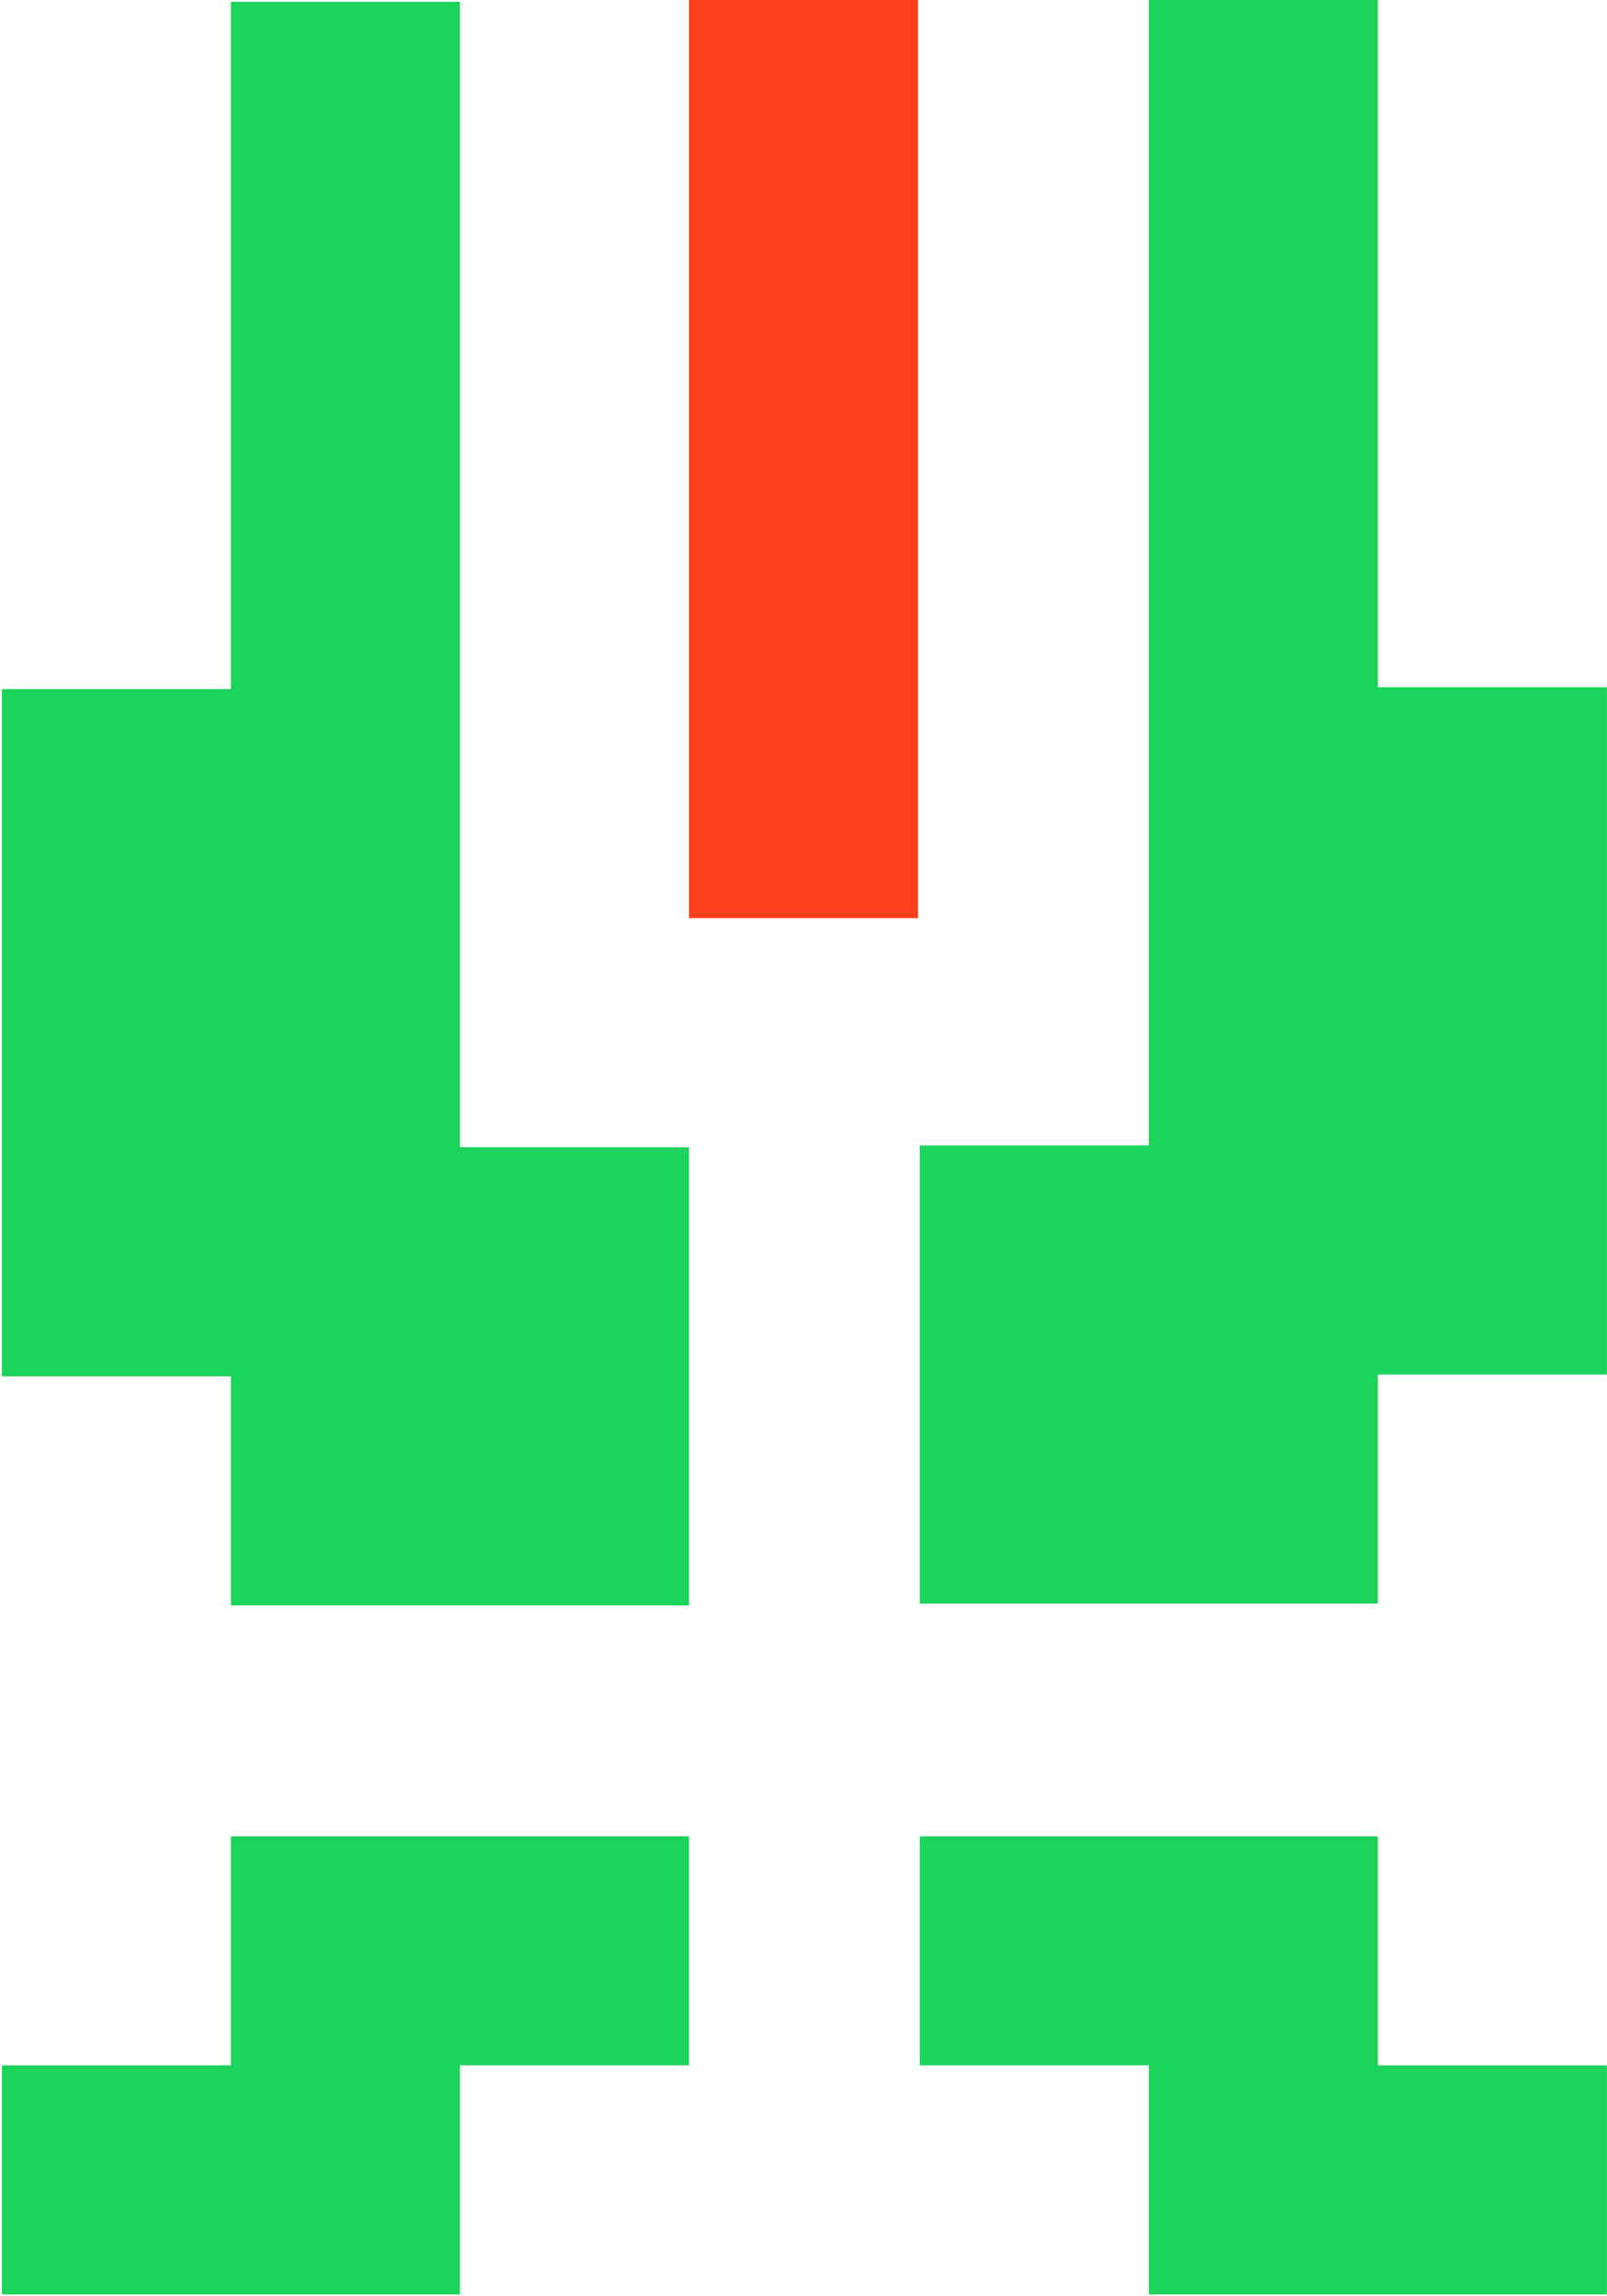
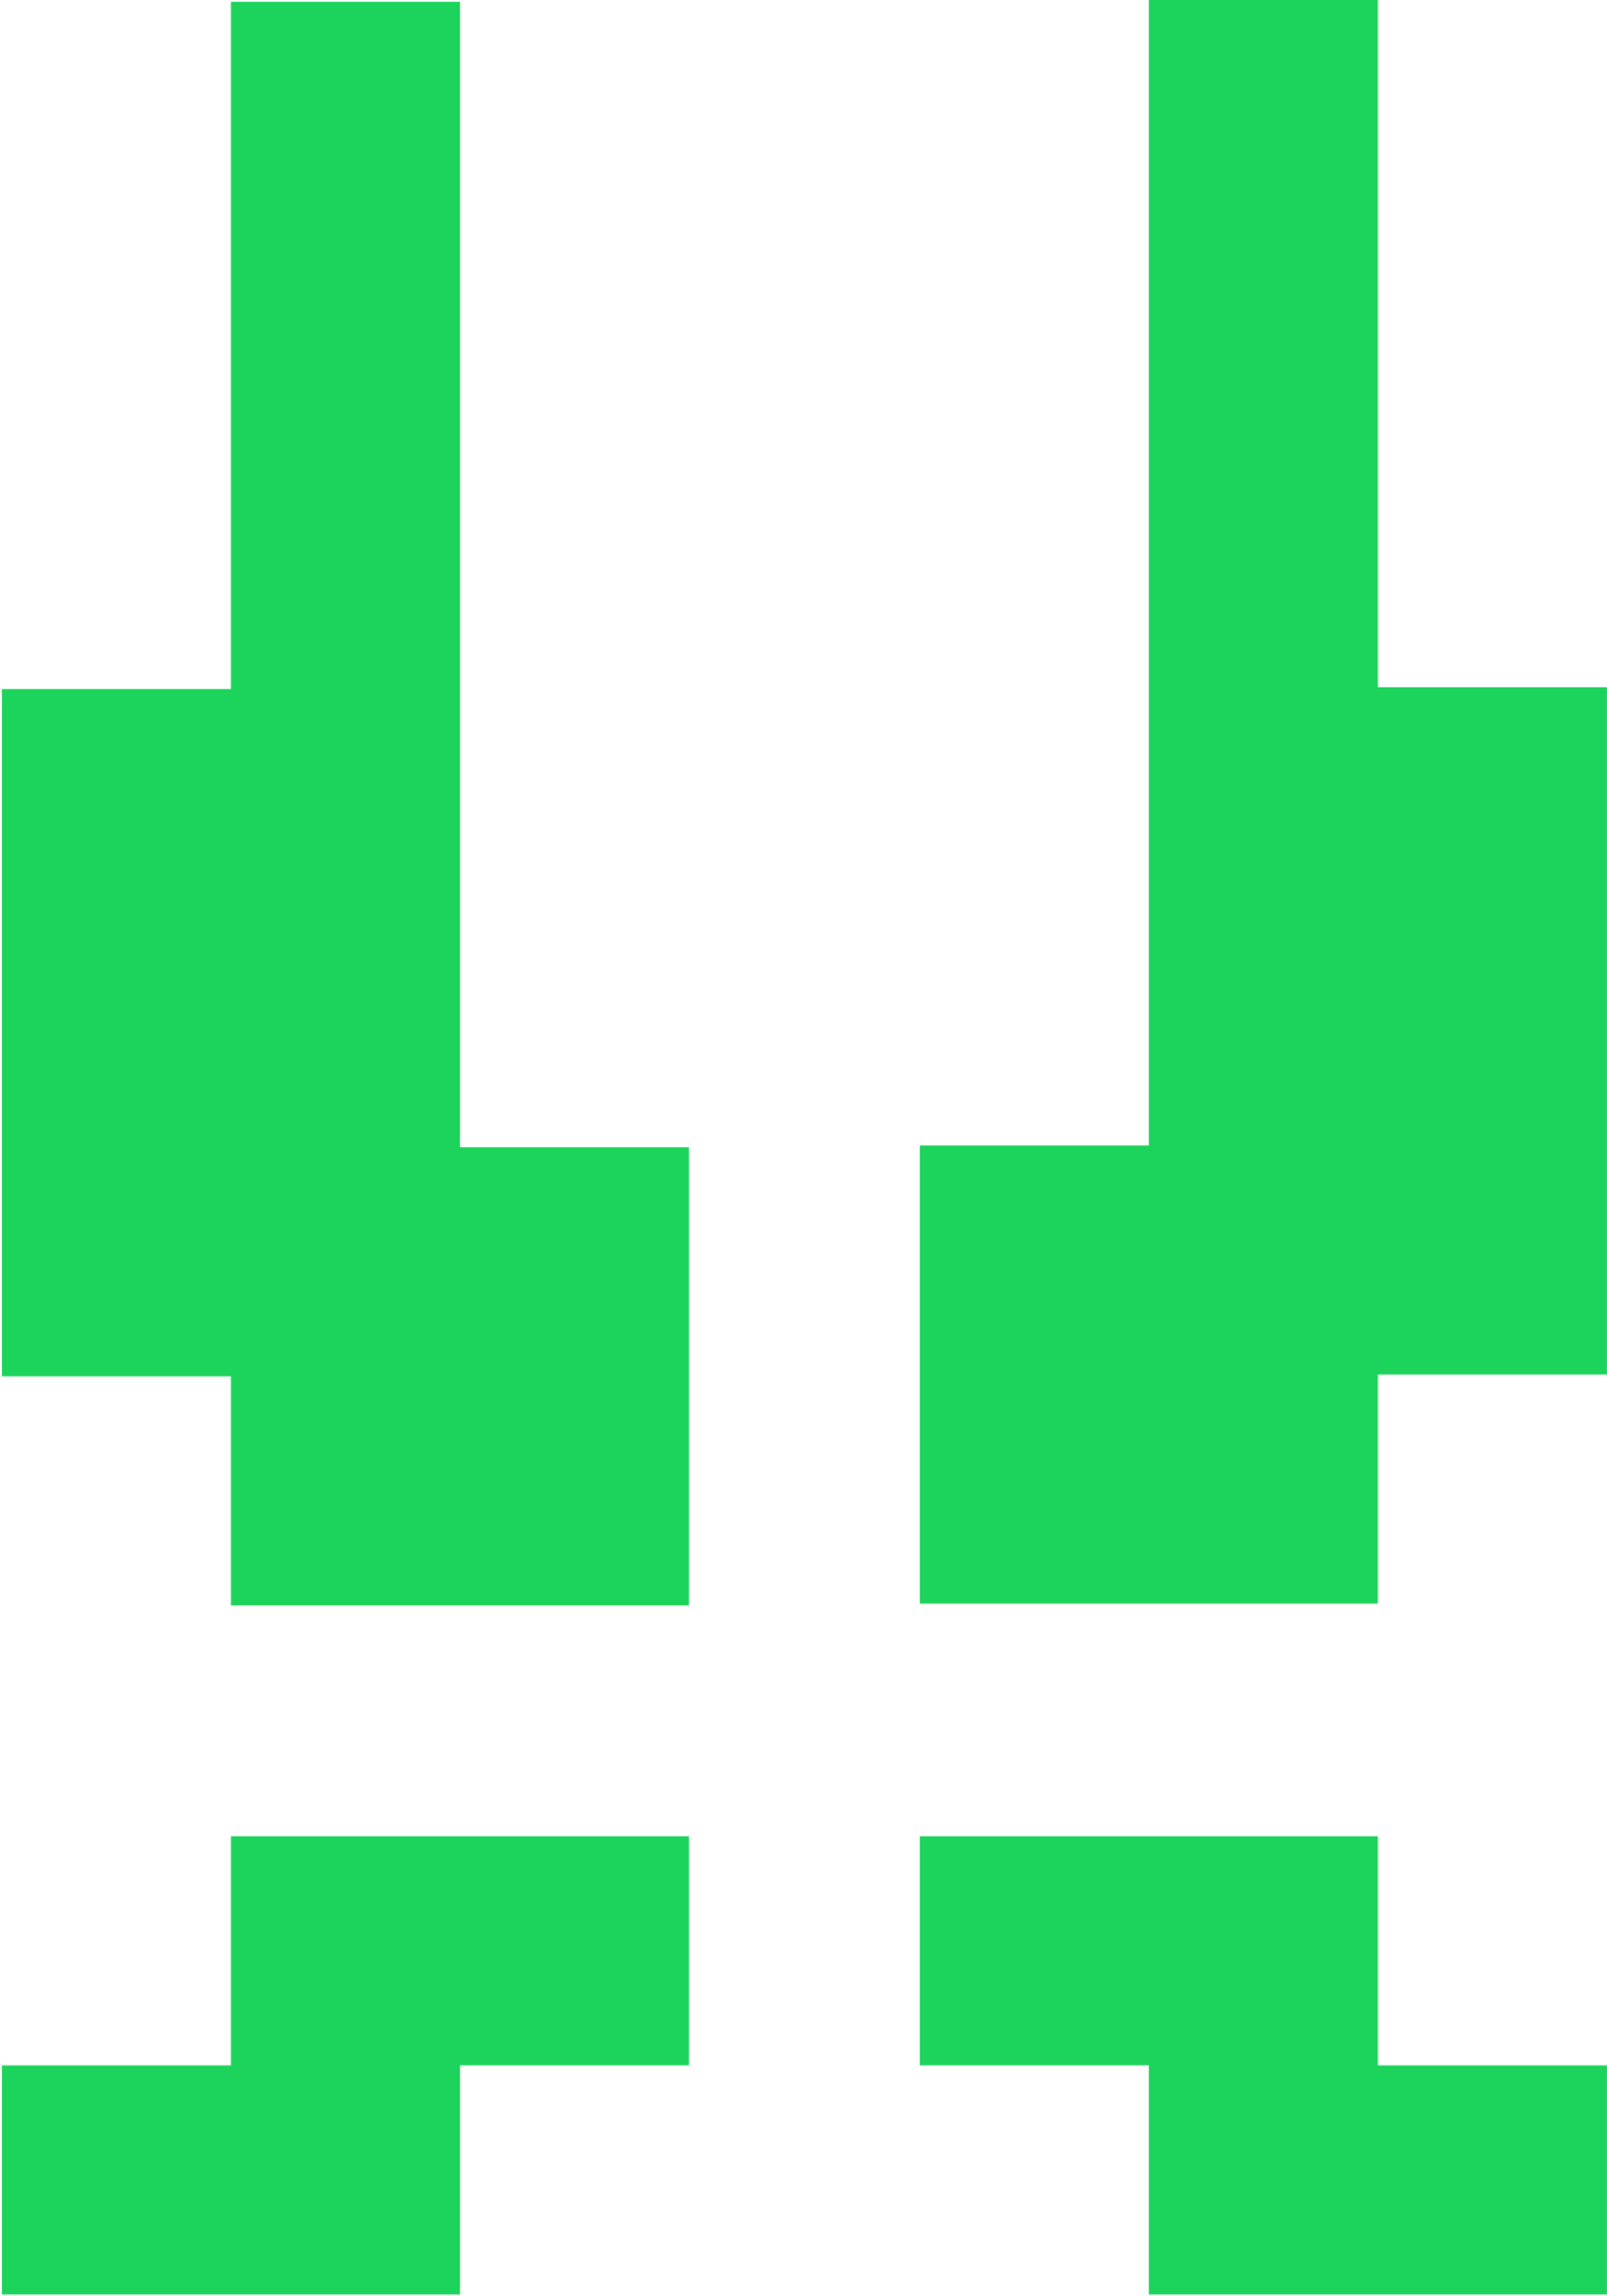
<svg xmlns="http://www.w3.org/2000/svg" xml:space="preserve" width="7mm" height="10mm" style="shape-rendering:geometricPrecision; text-rendering:geometricPrecision; image-rendering:optimizeQuality; fill-rule:evenodd; clip-rule:evenodd" viewBox="0 0 0.891 1.273">
  <defs>
    <style type="text/css">    .fil0 {fill:#1CD35B}    .fil1 {fill:#FE401F}   </style>
  </defs>
  <g id="!;&gt;9_x0020_1">
    <g id="_2299921374976">
-       <path class="fil0" d="M0.764 0.127l0 -0.127 -0.127 0 0 0.127 0 0.127 0 0.127 0 0.127 0 0.127 -0.127 0 0 0.127 0 0.127 0.127 0 0.127 0 0 -0.127 0.127 0 0 -0.127 0 -0.127 0 -0.127 -0.127 0 0 -0.127 0 -0.127zm-0.636 0.636l0 0.127 0.127 0 0.127 0 0 -0.127 0 -0.127 -0.127 0 0 -0.127 0 -0.127 0 -0.127 0 -0.127 0 -0.127 -0.127 0 0 0.127 0 0.127 0 0.127 -0.127 0 0 0.127 0 0.127 0 0.127 0.127 0zm0.127 0.255l-0.127 0 0 0.127 -0.127 0 0 0.127 0.127 0 0.127 0 0 -0.127 0.127 0 0 -0.127 -0.127 0zm0.255 0l0 0.127 0.127 0 0 0.127 0.127 0 0.127 0 0 -0.127 -0.127 0 0 -0.127 -0.127 0 -0.127 0z" />
-       <polygon class="fil1" points="0.382,0.382 0.382,0.509 0.509,0.509 0.509,0.382 0.509,0.255 0.509,0.127 0.509,0 0.382,0 0.382,0.127 0.382,0.255 " />
+       <path class="fil0" d="M0.764 0.127l0 -0.127 -0.127 0 0 0.127 0 0.127 0 0.127 0 0.127 0 0.127 -0.127 0 0 0.127 0 0.127 0.127 0 0.127 0 0 -0.127 0.127 0 0 -0.127 0 -0.127 0 -0.127 -0.127 0 0 -0.127 0 -0.127zm-0.636 0.636l0 0.127 0.127 0 0.127 0 0 -0.127 0 -0.127 -0.127 0 0 -0.127 0 -0.127 0 -0.127 0 -0.127 0 -0.127 -0.127 0 0 0.127 0 0.127 0 0.127 -0.127 0 0 0.127 0 0.127 0 0.127 0.127 0m0.127 0.255l-0.127 0 0 0.127 -0.127 0 0 0.127 0.127 0 0.127 0 0 -0.127 0.127 0 0 -0.127 -0.127 0zm0.255 0l0 0.127 0.127 0 0 0.127 0.127 0 0.127 0 0 -0.127 -0.127 0 0 -0.127 -0.127 0 -0.127 0z" />
    </g>
  </g>
</svg>